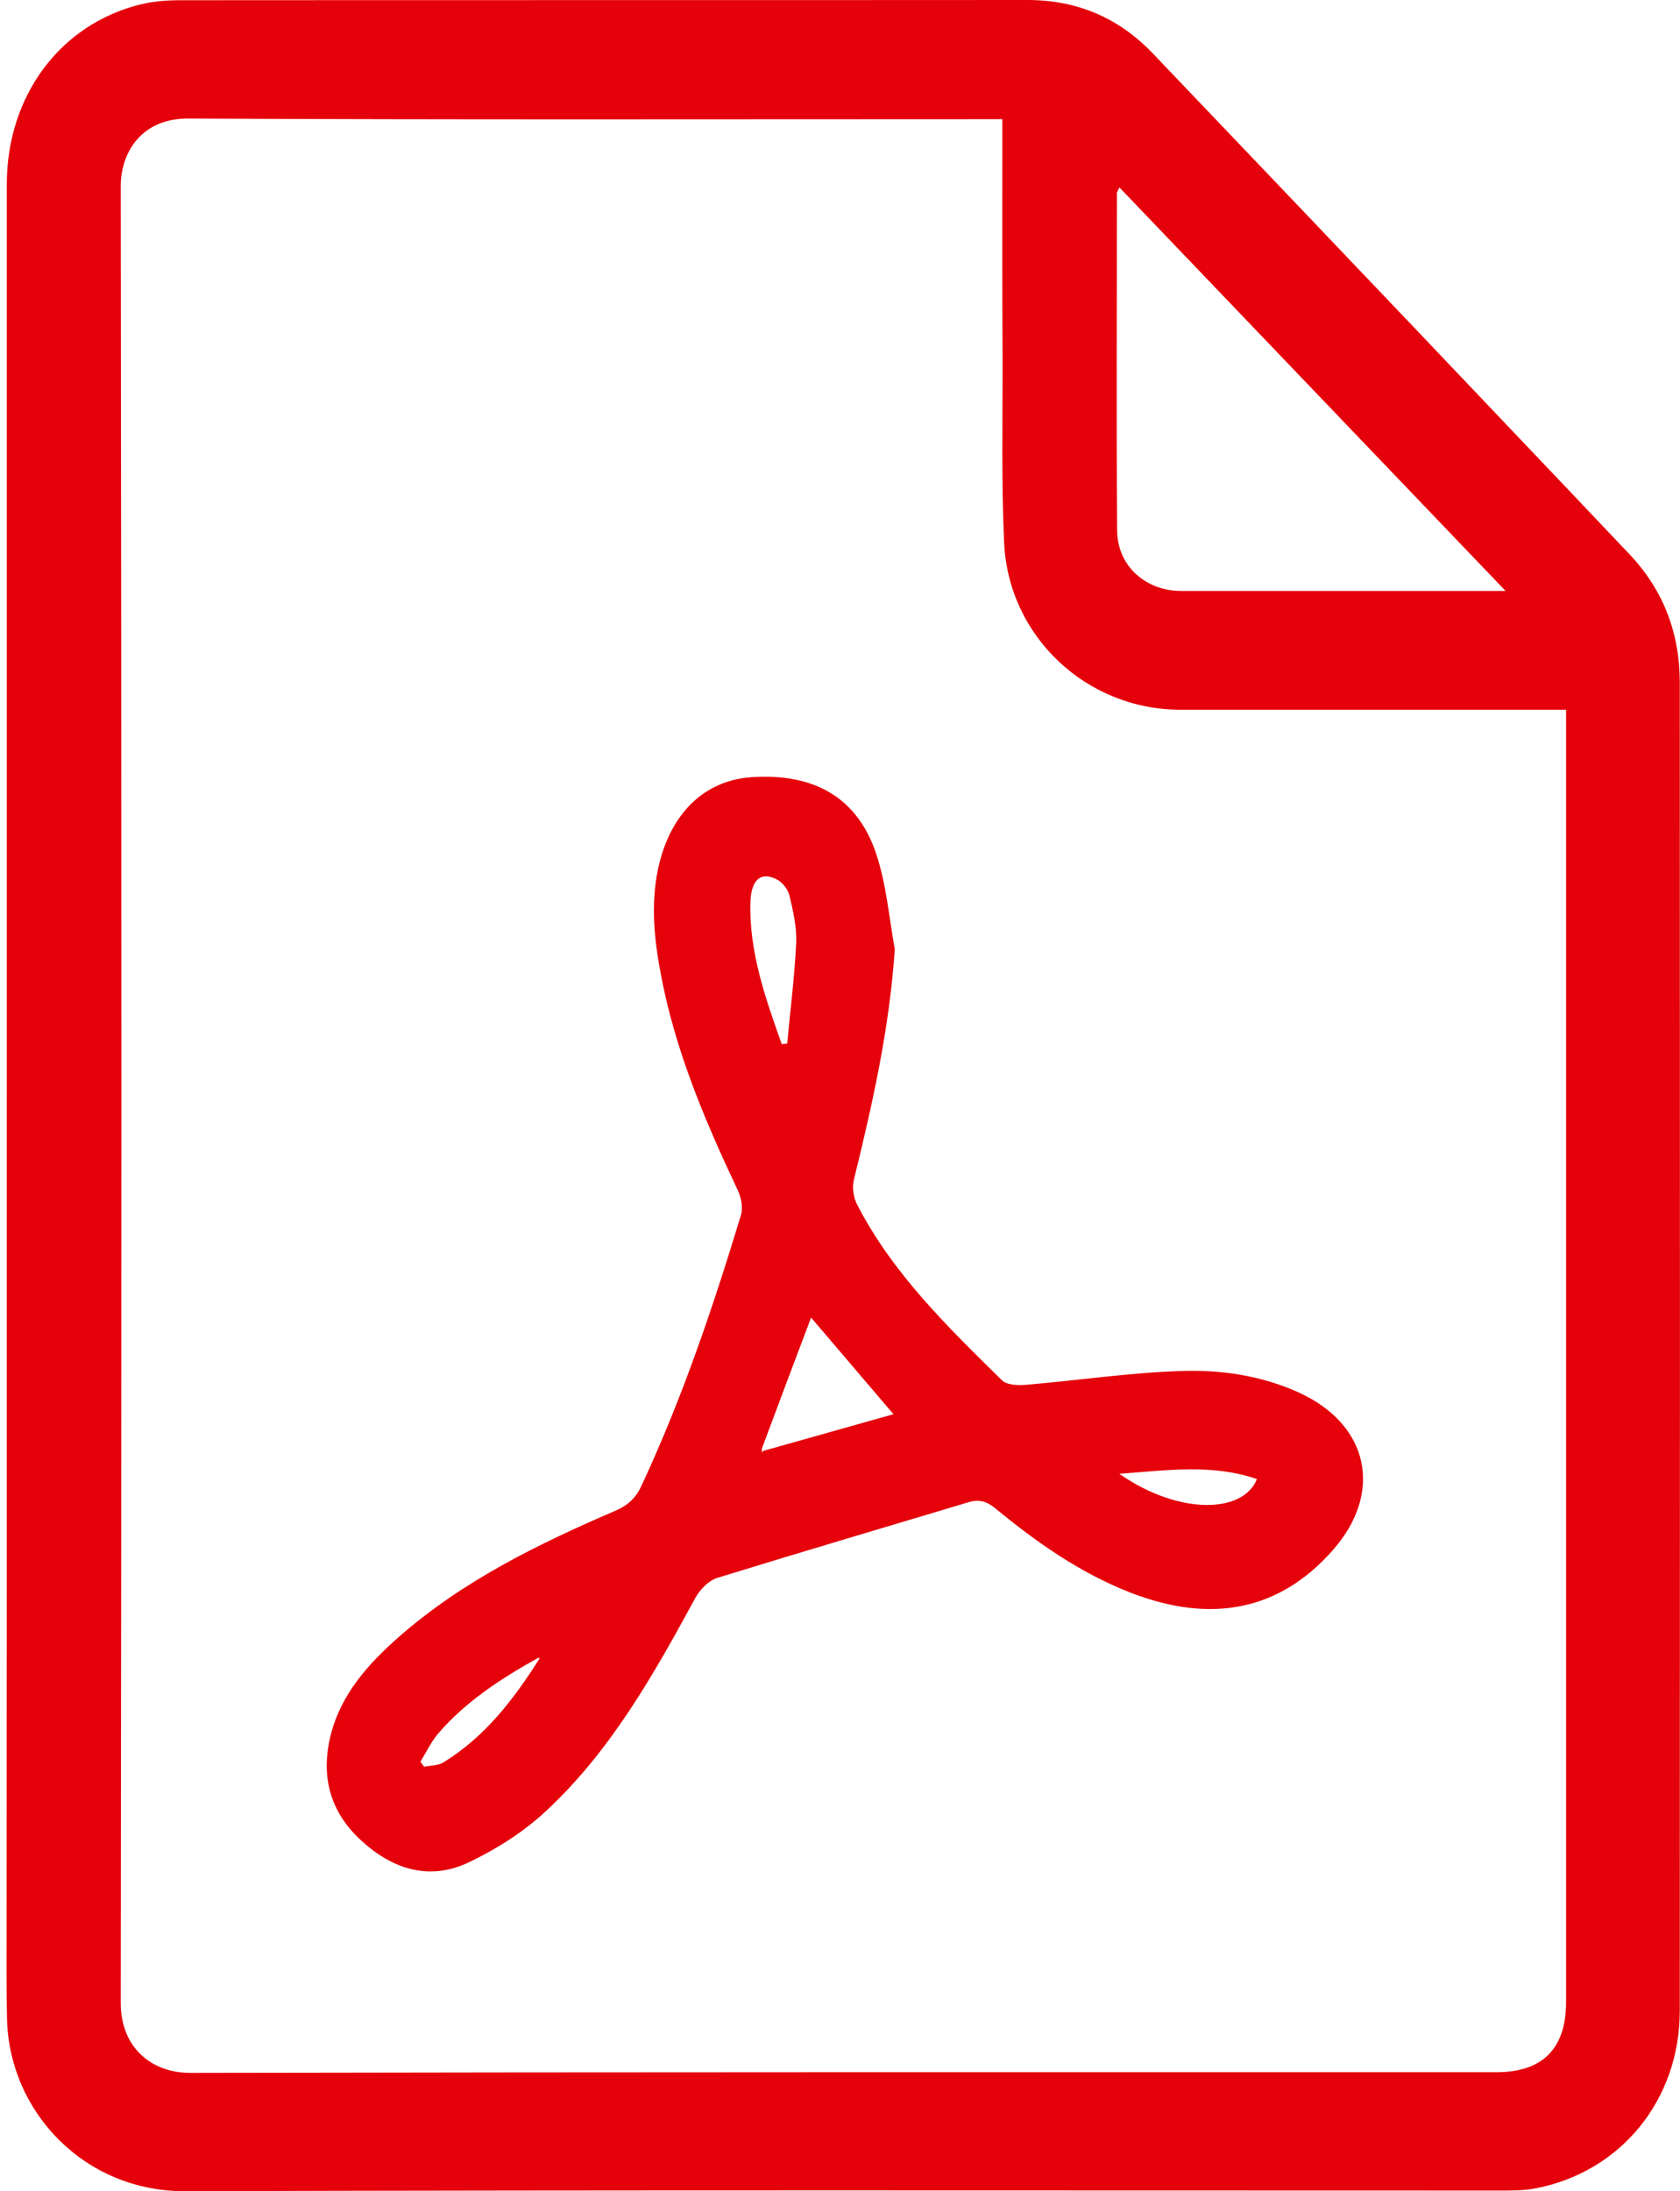
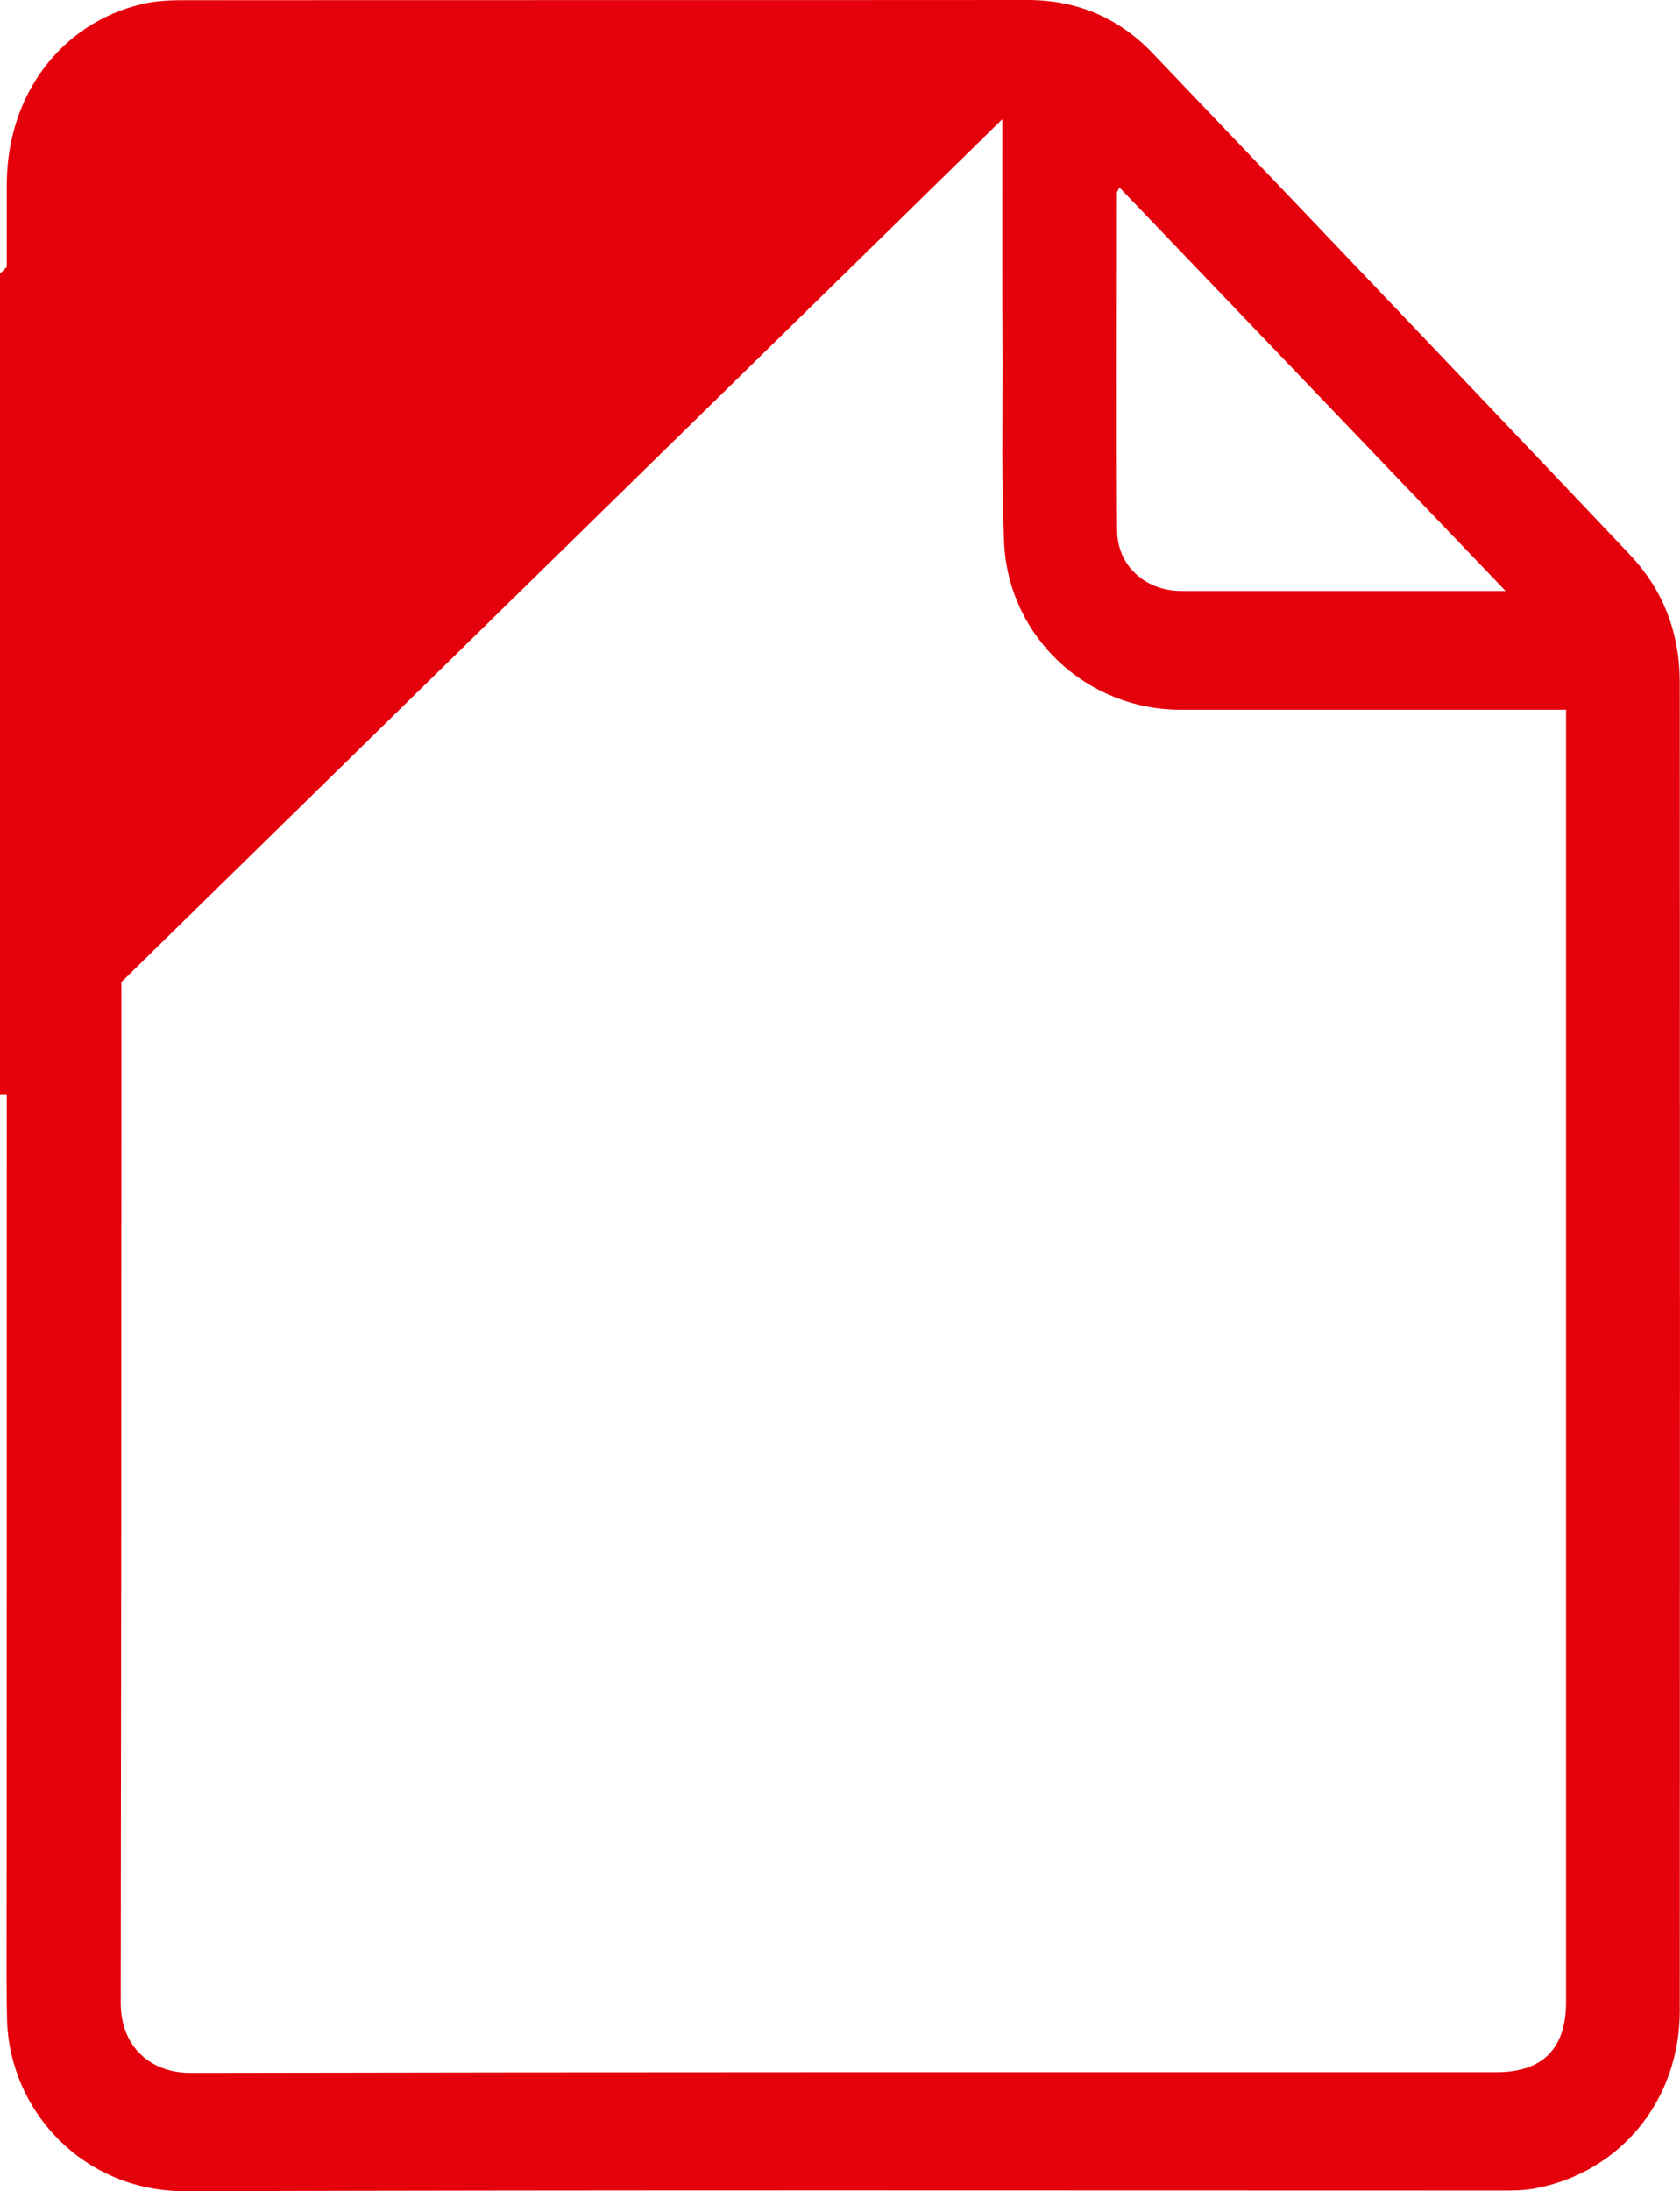
<svg xmlns="http://www.w3.org/2000/svg" version="1.1" id="Ebene_1" x="0px" y="0px" viewBox="0 0 76.68 100" style="enable-background:new 0 0 76.68 100;" width="76.68px" height="100px" xml:space="preserve">
  <style type="text/css"> .st0{fill:#E5010B;} .st1{fill:#E5020B;} </style>
  <g>
-     <path class="st0" d="M0.31,49.94c0-13.84,0-27.68,0-41.52c0-4.06,2.45-7.34,6.15-8.23c0.59-0.14,1.21-0.18,1.81-0.18 C21.15,0,34.02,0.01,46.89,0c2.27,0,4.17,0.81,5.72,2.43c3.9,4.08,7.79,8.17,11.68,12.25c3.36,3.54,6.73,7.07,10.08,10.61 c1.54,1.62,2.29,3.58,2.3,5.81c0.01,20.22,0.01,40.45,0,60.67c0,4.05-2.68,7.35-6.58,8.1c-0.52,0.1-1.06,0.1-1.59,0.1 c-20.02,0-40.04-0.03-60.06,0.03c-4.59,0.01-8.02-3.62-8.12-7.86c-0.03-1.32-0.02-2.65-0.02-3.97C0.31,75.43,0.31,62.68,0.31,49.94 z M45.75,5.44c-0.37,0-0.65,0-0.92,0c-12.08,0-24.17,0.03-36.25-0.03C6.55,5.4,5.51,6.85,5.51,8.52c0.04,27.63,0.04,55.25,0,82.88 c0,2.07,1.43,3.21,3.19,3.2c19.87-0.04,39.74-0.03,59.6-0.03c2.11,0,3.18-1.08,3.18-3.2c0-19.36,0-38.72,0-58.08 c0-0.27,0-0.55,0-0.9c-0.37,0-0.67,0-0.96,0c-5.55,0-11.09,0-16.64,0c-4.29,0-7.86-3.34-8.05-7.64c-0.12-2.67-0.07-5.34-0.07-8.01 C45.74,13.01,45.75,9.27,45.75,5.44z M68.72,26.97c-5.95-6.22-11.77-12.3-17.63-18.42c-0.07,0.17-0.11,0.21-0.11,0.26 c0,5.13-0.03,10.27,0.01,15.4c0.01,1.63,1.31,2.76,2.93,2.76c4.65,0,9.3,0,13.95,0C68.09,26.97,68.31,26.97,68.72,26.97z" />
-     <path class="st1" d="M40.84,43.32c-0.24,3.61-1.02,7.08-1.87,10.53c-0.08,0.34-0.02,0.8,0.15,1.12c1.62,3.15,4.13,5.58,6.61,8.02 c0.22,0.22,0.73,0.24,1.09,0.21c2.35-0.2,4.69-0.55,7.04-0.63c1.85-0.07,3.7,0.2,5.42,0.98c3.21,1.46,3.88,4.57,1.54,7.21 c-2.4,2.72-5.5,3.37-9.23,1.92c-2.3-0.9-4.29-2.3-6.18-3.86c-0.38-0.31-0.73-0.4-1.18-0.27c-3.83,1.15-7.67,2.28-11.49,3.46 c-0.39,0.12-0.79,0.53-1,0.91c-1.91,3.51-3.87,7-6.84,9.75c-1.02,0.95-2.26,1.73-3.52,2.33c-1.8,0.85-3.48,0.3-4.9-1.01 c-1.42-1.3-1.85-2.93-1.39-4.79c0.47-1.88,1.71-3.26,3.12-4.5c2.92-2.56,6.36-4.24,9.89-5.76c0.58-0.25,0.93-0.59,1.19-1.16 c1.86-3.99,3.26-8.14,4.53-12.33c0.1-0.34,0.01-0.8-0.15-1.14c-1.5-3.17-2.86-6.39-3.51-9.86c-0.3-1.58-0.46-3.17-0.13-4.77 c0.53-2.52,2.09-4.06,4.26-4.21c2.88-0.2,4.86,0.94,5.71,3.52C40.46,40.39,40.58,41.88,40.84,43.32z M24.6,75.64 c-1.69,0.94-3.31,1.98-4.59,3.46c-0.33,0.38-0.55,0.86-0.82,1.3c0.06,0.08,0.11,0.15,0.17,0.23c0.29-0.06,0.64-0.05,0.88-0.2 c1.9-1.17,3.21-2.88,4.38-4.73c0.01-0.01-0.02-0.04-0.04-0.06c0.02,0,0.04,0,0.06,0C24.62,75.64,24.61,75.64,24.6,75.64z M34.85,66.21c1.97-0.55,3.93-1.11,5.93-1.67c-1.28-1.5-2.51-2.94-3.76-4.41c-0.76,2.01-1.51,4-2.25,5.99 c0,0.06,0.01,0.11,0.01,0.17C34.8,66.26,34.83,66.23,34.85,66.21z M35.68,47.65c0.08-0.01,0.17-0.02,0.25-0.03 c0.14-1.53,0.34-3.06,0.41-4.59c0.03-0.72-0.14-1.46-0.31-2.17c-0.07-0.28-0.32-0.6-0.58-0.73c-0.73-0.37-1.17,0.02-1.2,1.06 C34.19,43.46,34.94,45.56,35.68,47.65z M51.09,67.26c2.69,1.88,5.65,1.83,6.28,0.24C55.32,66.8,53.27,67.1,51.09,67.26z" />
+     <path class="st0" d="M0.31,49.94c0-13.84,0-27.68,0-41.52c0-4.06,2.45-7.34,6.15-8.23c0.59-0.14,1.21-0.18,1.81-0.18 C21.15,0,34.02,0.01,46.89,0c2.27,0,4.17,0.81,5.72,2.43c3.9,4.08,7.79,8.17,11.68,12.25c3.36,3.54,6.73,7.07,10.08,10.61 c1.54,1.62,2.29,3.58,2.3,5.81c0.01,20.22,0.01,40.45,0,60.67c0,4.05-2.68,7.35-6.58,8.1c-0.52,0.1-1.06,0.1-1.59,0.1 c-20.02,0-40.04-0.03-60.06,0.03c-4.59,0.01-8.02-3.62-8.12-7.86c-0.03-1.32-0.02-2.65-0.02-3.97C0.31,75.43,0.31,62.68,0.31,49.94 z c-0.37,0-0.65,0-0.92,0c-12.08,0-24.17,0.03-36.25-0.03C6.55,5.4,5.51,6.85,5.51,8.52c0.04,27.63,0.04,55.25,0,82.88 c0,2.07,1.43,3.21,3.19,3.2c19.87-0.04,39.74-0.03,59.6-0.03c2.11,0,3.18-1.08,3.18-3.2c0-19.36,0-38.72,0-58.08 c0-0.27,0-0.55,0-0.9c-0.37,0-0.67,0-0.96,0c-5.55,0-11.09,0-16.64,0c-4.29,0-7.86-3.34-8.05-7.64c-0.12-2.67-0.07-5.34-0.07-8.01 C45.74,13.01,45.75,9.27,45.75,5.44z M68.72,26.97c-5.95-6.22-11.77-12.3-17.63-18.42c-0.07,0.17-0.11,0.21-0.11,0.26 c0,5.13-0.03,10.27,0.01,15.4c0.01,1.63,1.31,2.76,2.93,2.76c4.65,0,9.3,0,13.95,0C68.09,26.97,68.31,26.97,68.72,26.97z" />
  </g>
</svg>